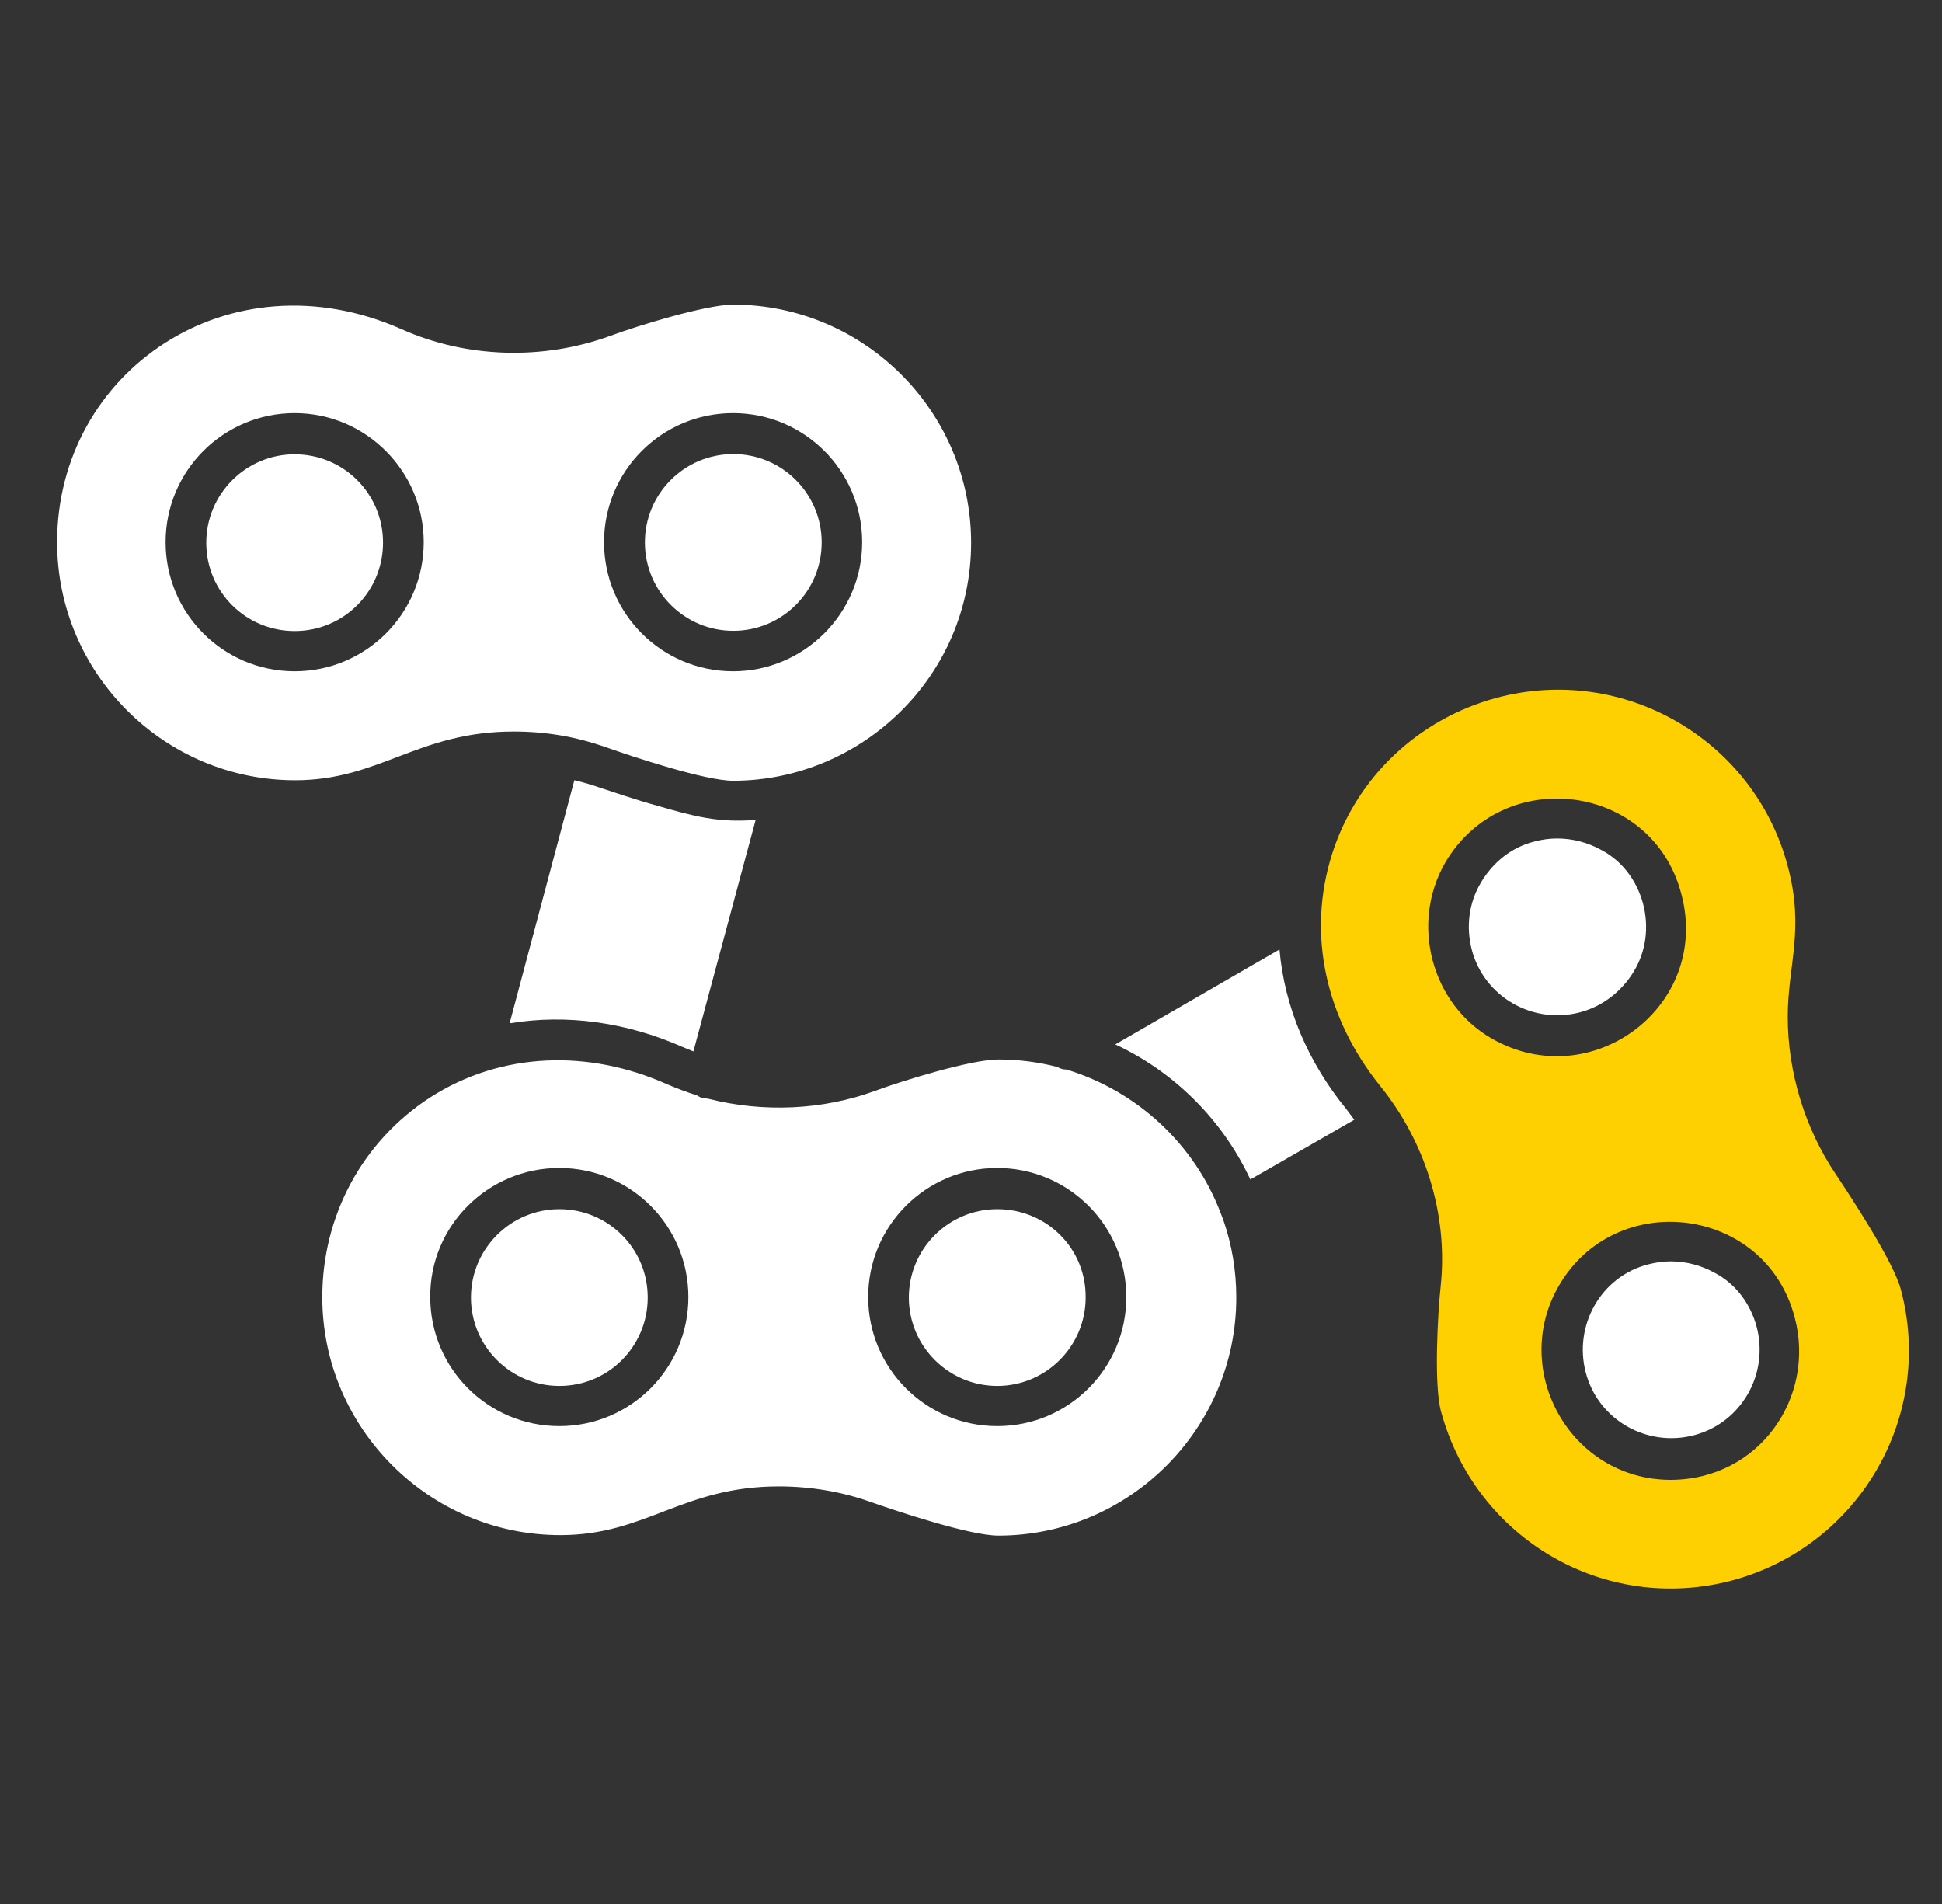
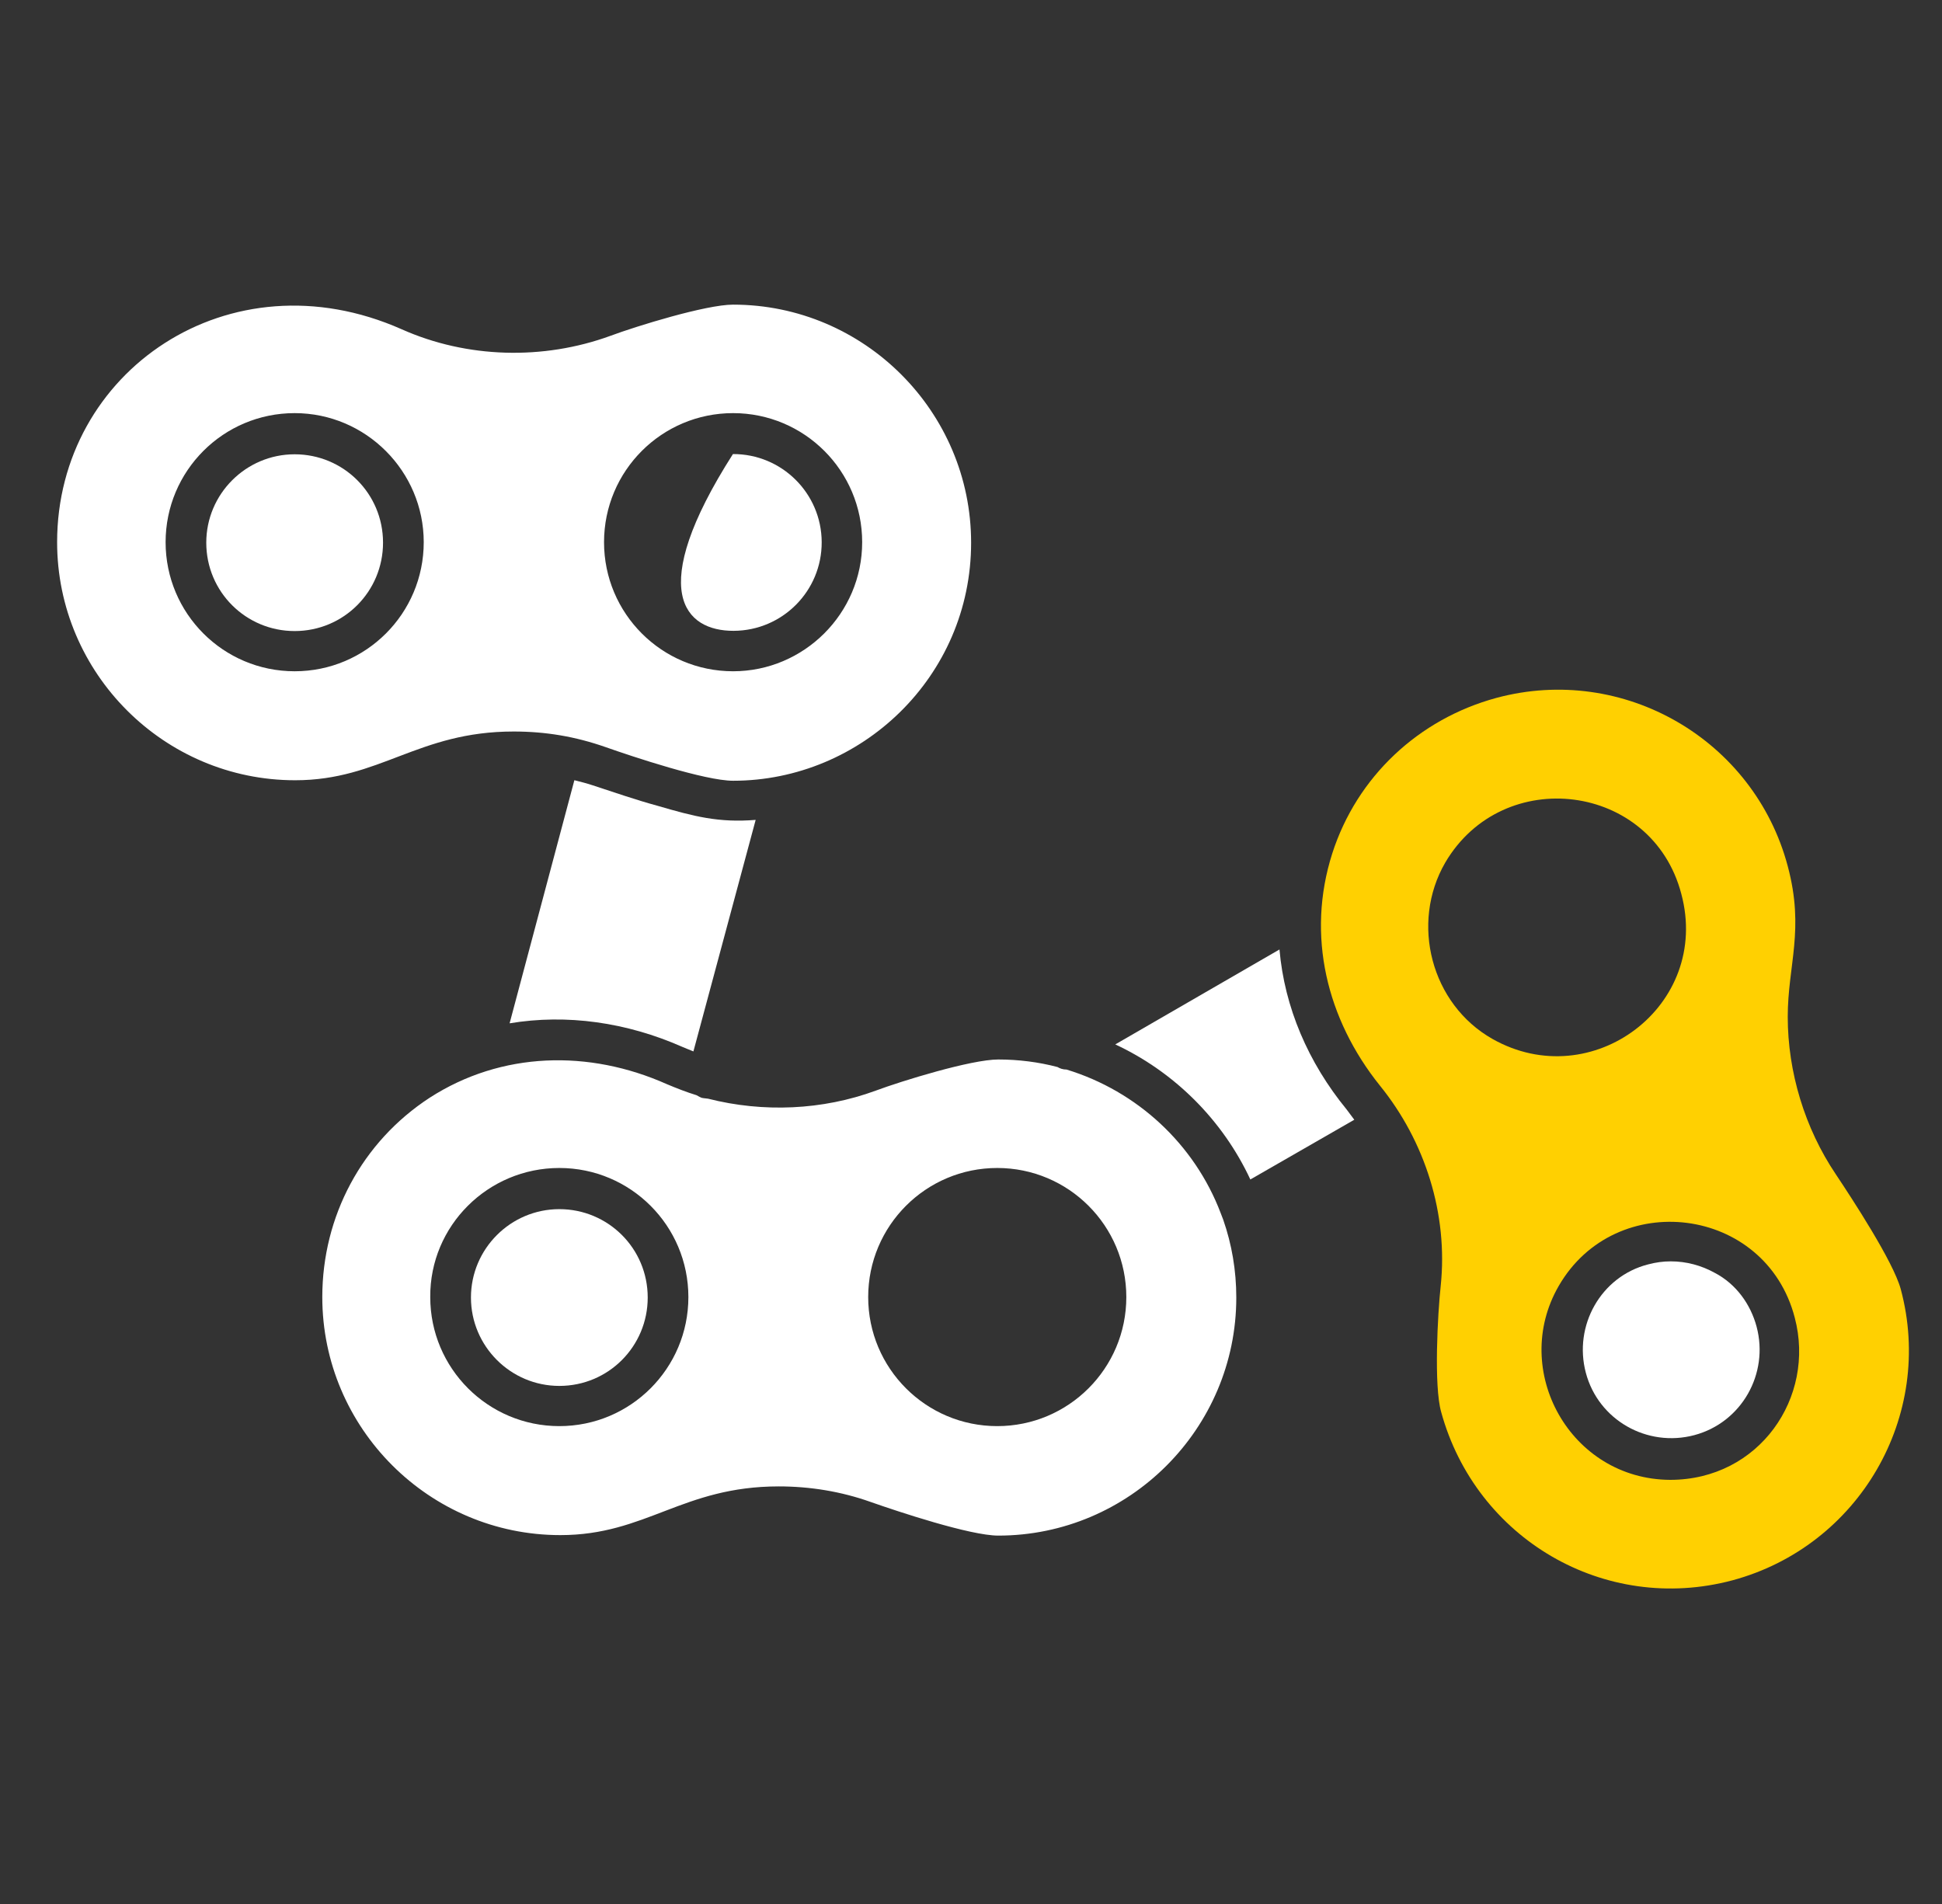
<svg xmlns="http://www.w3.org/2000/svg" width="51" height="50" viewBox="0 0 51 50" fill="none">
  <rect x="0" y="0" width="51" height="50" fill="#333333" stroke="none" />
  <g clip-path="url(#clip0_4188_53761)">
    <path fill-rule="evenodd" clip-rule="evenodd" d="M5.417 14.251C5.417 15.543 6.459 16.572 7.738 16.572C9.031 16.572 10.059 15.53 10.059 14.251C10.059 12.958 9.018 11.93 7.738 11.93C6.459 11.93 5.417 12.972 5.417 14.251Z" fill="white" />
-     <path d="M19.267 16.566C20.549 16.561 21.584 15.518 21.579 14.236C21.574 12.954 20.53 11.919 19.248 11.924C17.966 11.929 16.931 12.972 16.936 14.254C16.942 15.536 17.985 16.571 19.267 16.566Z" fill="white" />
+     <path d="M19.267 16.566C20.549 16.561 21.584 15.518 21.579 14.236C21.574 12.954 20.53 11.919 19.248 11.924C16.942 15.536 17.985 16.571 19.267 16.566Z" fill="white" />
    <path fill-rule="evenodd" clip-rule="evenodd" d="M1.5 14.238C1.5 17.681 4.309 20.49 7.751 20.49C9.98 20.49 10.97 19.21 13.489 19.21C14.333 19.21 15.111 19.342 15.902 19.619C16.614 19.87 18.514 20.503 19.252 20.503C22.615 20.503 25.503 17.773 25.503 14.252C25.503 10.809 22.694 8 19.252 8C18.54 8 16.707 8.567 16.034 8.818C14.267 9.464 12.262 9.411 10.547 8.646C6.024 6.642 1.5 9.754 1.5 14.238ZM19.252 17.628C17.379 17.628 15.863 16.111 15.863 14.238C15.863 12.366 17.379 10.849 19.252 10.849C21.125 10.849 22.642 12.366 22.642 14.238C22.642 16.111 21.112 17.628 19.252 17.628ZM11.128 14.238C11.128 16.111 9.611 17.628 7.738 17.628C5.865 17.628 4.349 16.111 4.349 14.238C4.349 12.366 5.865 10.849 7.738 10.849C9.611 10.849 11.128 12.379 11.128 14.238Z" fill="white" />
    <path fill-rule="evenodd" clip-rule="evenodd" d="M15.084 20.489L13.383 26.873C14.886 26.622 16.456 26.846 17.92 27.492C18.012 27.532 18.118 27.572 18.21 27.611L19.845 21.531C18.869 21.61 18.223 21.439 17.273 21.162C16.693 21.004 16.126 20.806 15.559 20.621C15.401 20.568 15.242 20.529 15.084 20.489Z" fill="white" />
    <path fill-rule="evenodd" clip-rule="evenodd" d="M14.689 30.672C16.561 30.672 18.078 32.189 18.078 34.062C18.078 35.934 16.561 37.451 14.689 37.451C12.816 37.451 11.299 35.934 11.299 34.062C11.286 32.189 12.816 30.672 14.689 30.672ZM11.286 28.826C9.506 29.986 8.464 31.938 8.464 34.062C8.464 37.504 11.273 40.313 14.715 40.313C16.97 40.313 17.92 39.034 20.452 39.034C21.27 39.034 22.088 39.166 22.866 39.443C23.578 39.693 25.477 40.326 26.216 40.326C29.658 40.326 32.467 37.517 32.467 34.075C32.467 33.362 32.349 32.677 32.124 32.031L32.058 31.859C31.372 30.052 29.869 28.654 28.009 28.087C27.917 28.087 27.838 28.061 27.772 28.021C27.271 27.889 26.743 27.823 26.216 27.823C25.503 27.823 23.67 28.39 22.998 28.641C21.6 29.155 20.043 29.221 18.593 28.852C18.395 28.826 18.461 28.852 18.289 28.76C18.026 28.68 17.762 28.575 17.511 28.47C15.467 27.559 13.172 27.612 11.286 28.826ZM22.8 34.062C22.8 32.189 24.317 30.672 26.189 30.672C28.062 30.672 29.579 32.189 29.579 34.062C29.579 35.934 28.062 37.451 26.189 37.451C24.317 37.451 22.8 35.934 22.8 34.062Z" fill="white" />
    <path fill-rule="evenodd" clip-rule="evenodd" d="M14.689 31.753C13.41 31.753 12.368 32.795 12.368 34.074C12.368 35.353 13.41 36.395 14.689 36.395C15.981 36.395 17.01 35.353 17.01 34.074C17.01 32.782 15.968 31.753 14.689 31.753Z" fill="white" />
-     <path fill-rule="evenodd" clip-rule="evenodd" d="M26.19 31.753C24.91 31.753 23.868 32.795 23.868 34.074C23.868 35.353 24.91 36.395 26.19 36.395C27.469 36.395 28.511 35.353 28.511 34.074C28.524 32.782 27.482 31.753 26.19 31.753Z" fill="white" />
    <path fill-rule="evenodd" clip-rule="evenodd" d="M29.289 27.427C30.845 28.152 32.111 29.418 32.836 30.974L35.566 29.405C35.501 29.313 35.434 29.234 35.369 29.141C34.353 27.902 33.733 26.451 33.601 24.934L29.289 27.427Z" fill="white" />
    <path fill-rule="evenodd" clip-rule="evenodd" d="M34.986 22.416C34.301 24.566 34.841 26.768 36.239 28.509C37.426 29.973 38.033 31.885 37.835 33.771C37.756 34.497 37.651 36.396 37.848 37.082C38.758 40.405 42.135 42.397 45.498 41.5C48.821 40.603 50.813 37.187 49.916 33.851C49.718 33.125 48.637 31.477 48.215 30.843C47.397 29.63 46.949 28.153 46.949 26.702C46.949 25.344 47.397 24.421 46.949 22.746C46.065 19.422 42.636 17.43 39.299 18.327C37.255 18.881 35.633 20.398 34.986 22.416ZM40.934 33.771C42.425 31.186 46.368 31.661 47.133 34.602C47.687 36.699 46.197 38.862 43.862 38.862C41.238 38.849 39.655 35.987 40.934 33.771ZM39.194 27.283C37.585 26.372 37.031 24.249 37.954 22.653C39.471 20.068 43.388 20.556 44.153 23.471C44.944 26.412 41.805 28.76 39.194 27.283Z" fill="#FFD001" />
-     <path fill-rule="evenodd" clip-rule="evenodd" d="M38.89 23.18C38.574 23.707 38.495 24.34 38.653 24.947C38.983 26.187 40.262 26.912 41.502 26.582C42.095 26.424 42.596 26.028 42.913 25.501C43.229 24.973 43.309 24.34 43.15 23.734C42.992 23.14 42.609 22.613 42.056 22.322C41.7 22.125 41.304 22.019 40.895 22.019C40.697 22.019 40.499 22.045 40.301 22.098C39.708 22.243 39.207 22.639 38.89 23.18Z" fill="white" />
    <path fill-rule="evenodd" clip-rule="evenodd" d="M43.282 33.204C42.042 33.52 41.317 34.813 41.647 36.052C41.976 37.292 43.256 38.017 44.495 37.688C45.735 37.358 46.461 36.079 46.131 34.839C45.972 34.246 45.59 33.718 45.036 33.428C44.68 33.23 44.284 33.124 43.876 33.124C43.678 33.124 43.48 33.151 43.282 33.204Z" fill="white" />
  </g>
  <defs>
    <clipPath id="clip0_4188_53761">
      <rect width="50" height="50" fill="white" transform="translate(0.5)" />
    </clipPath>
  </defs>
</svg>